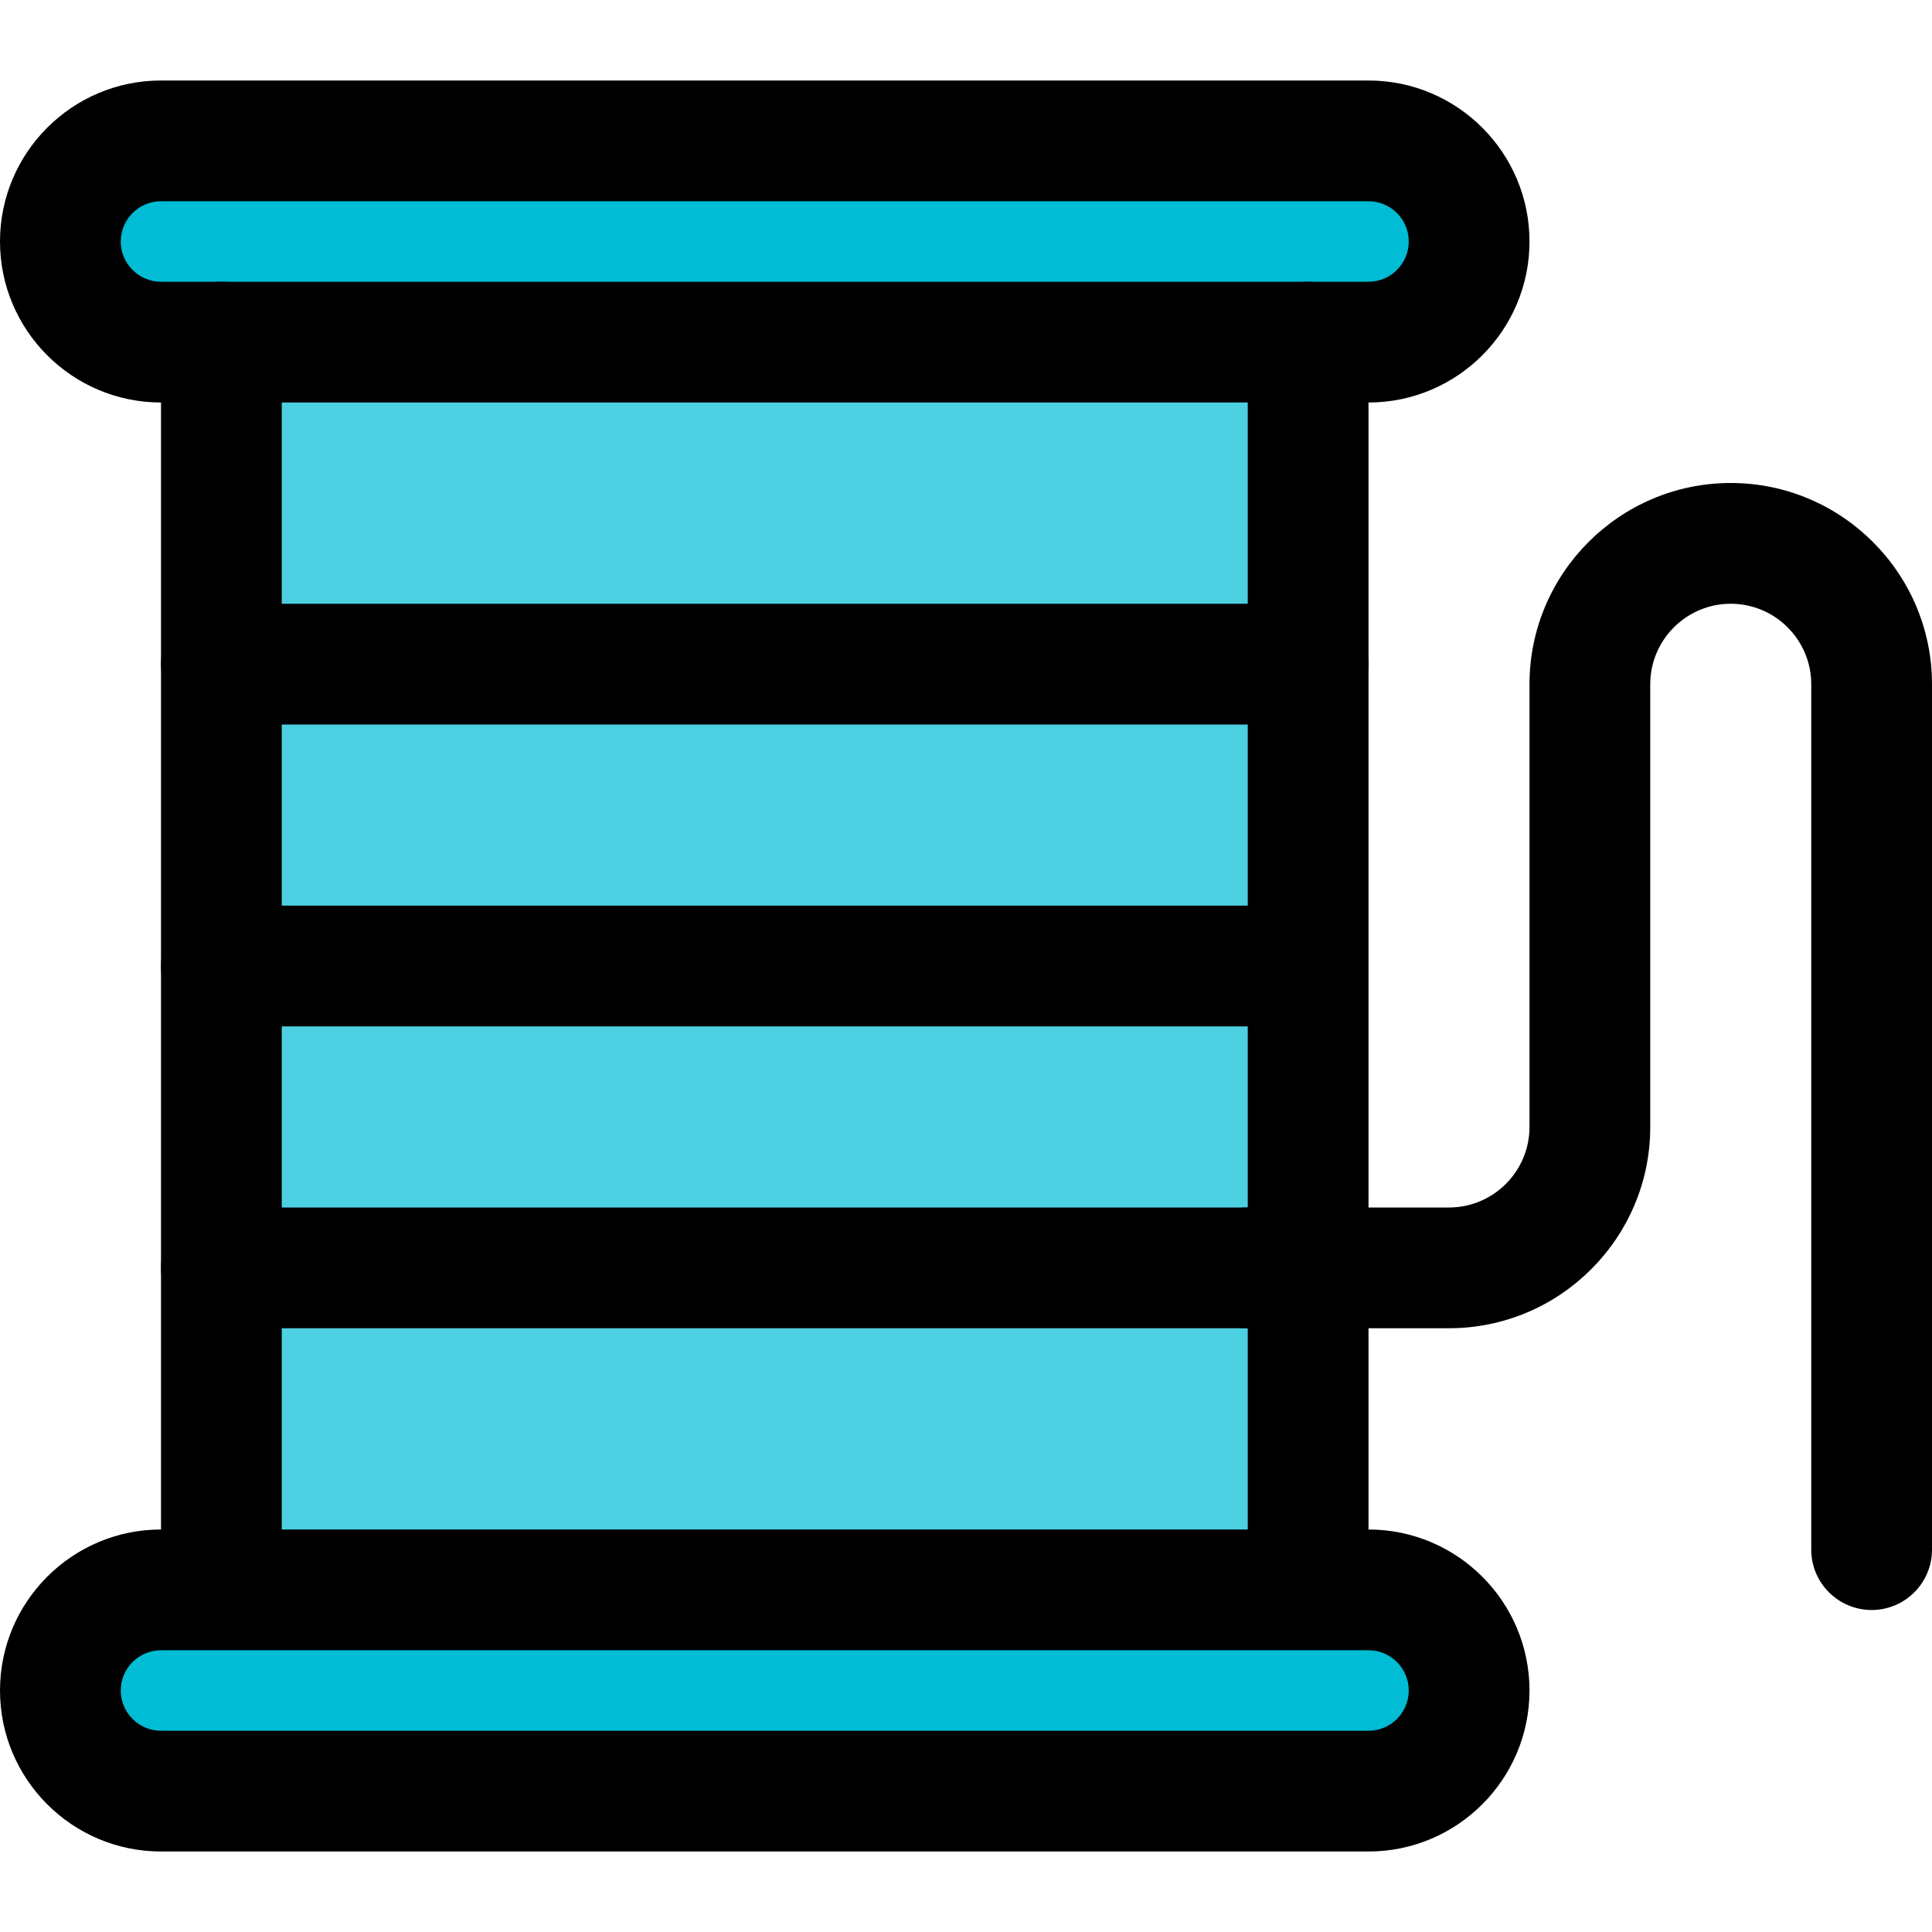
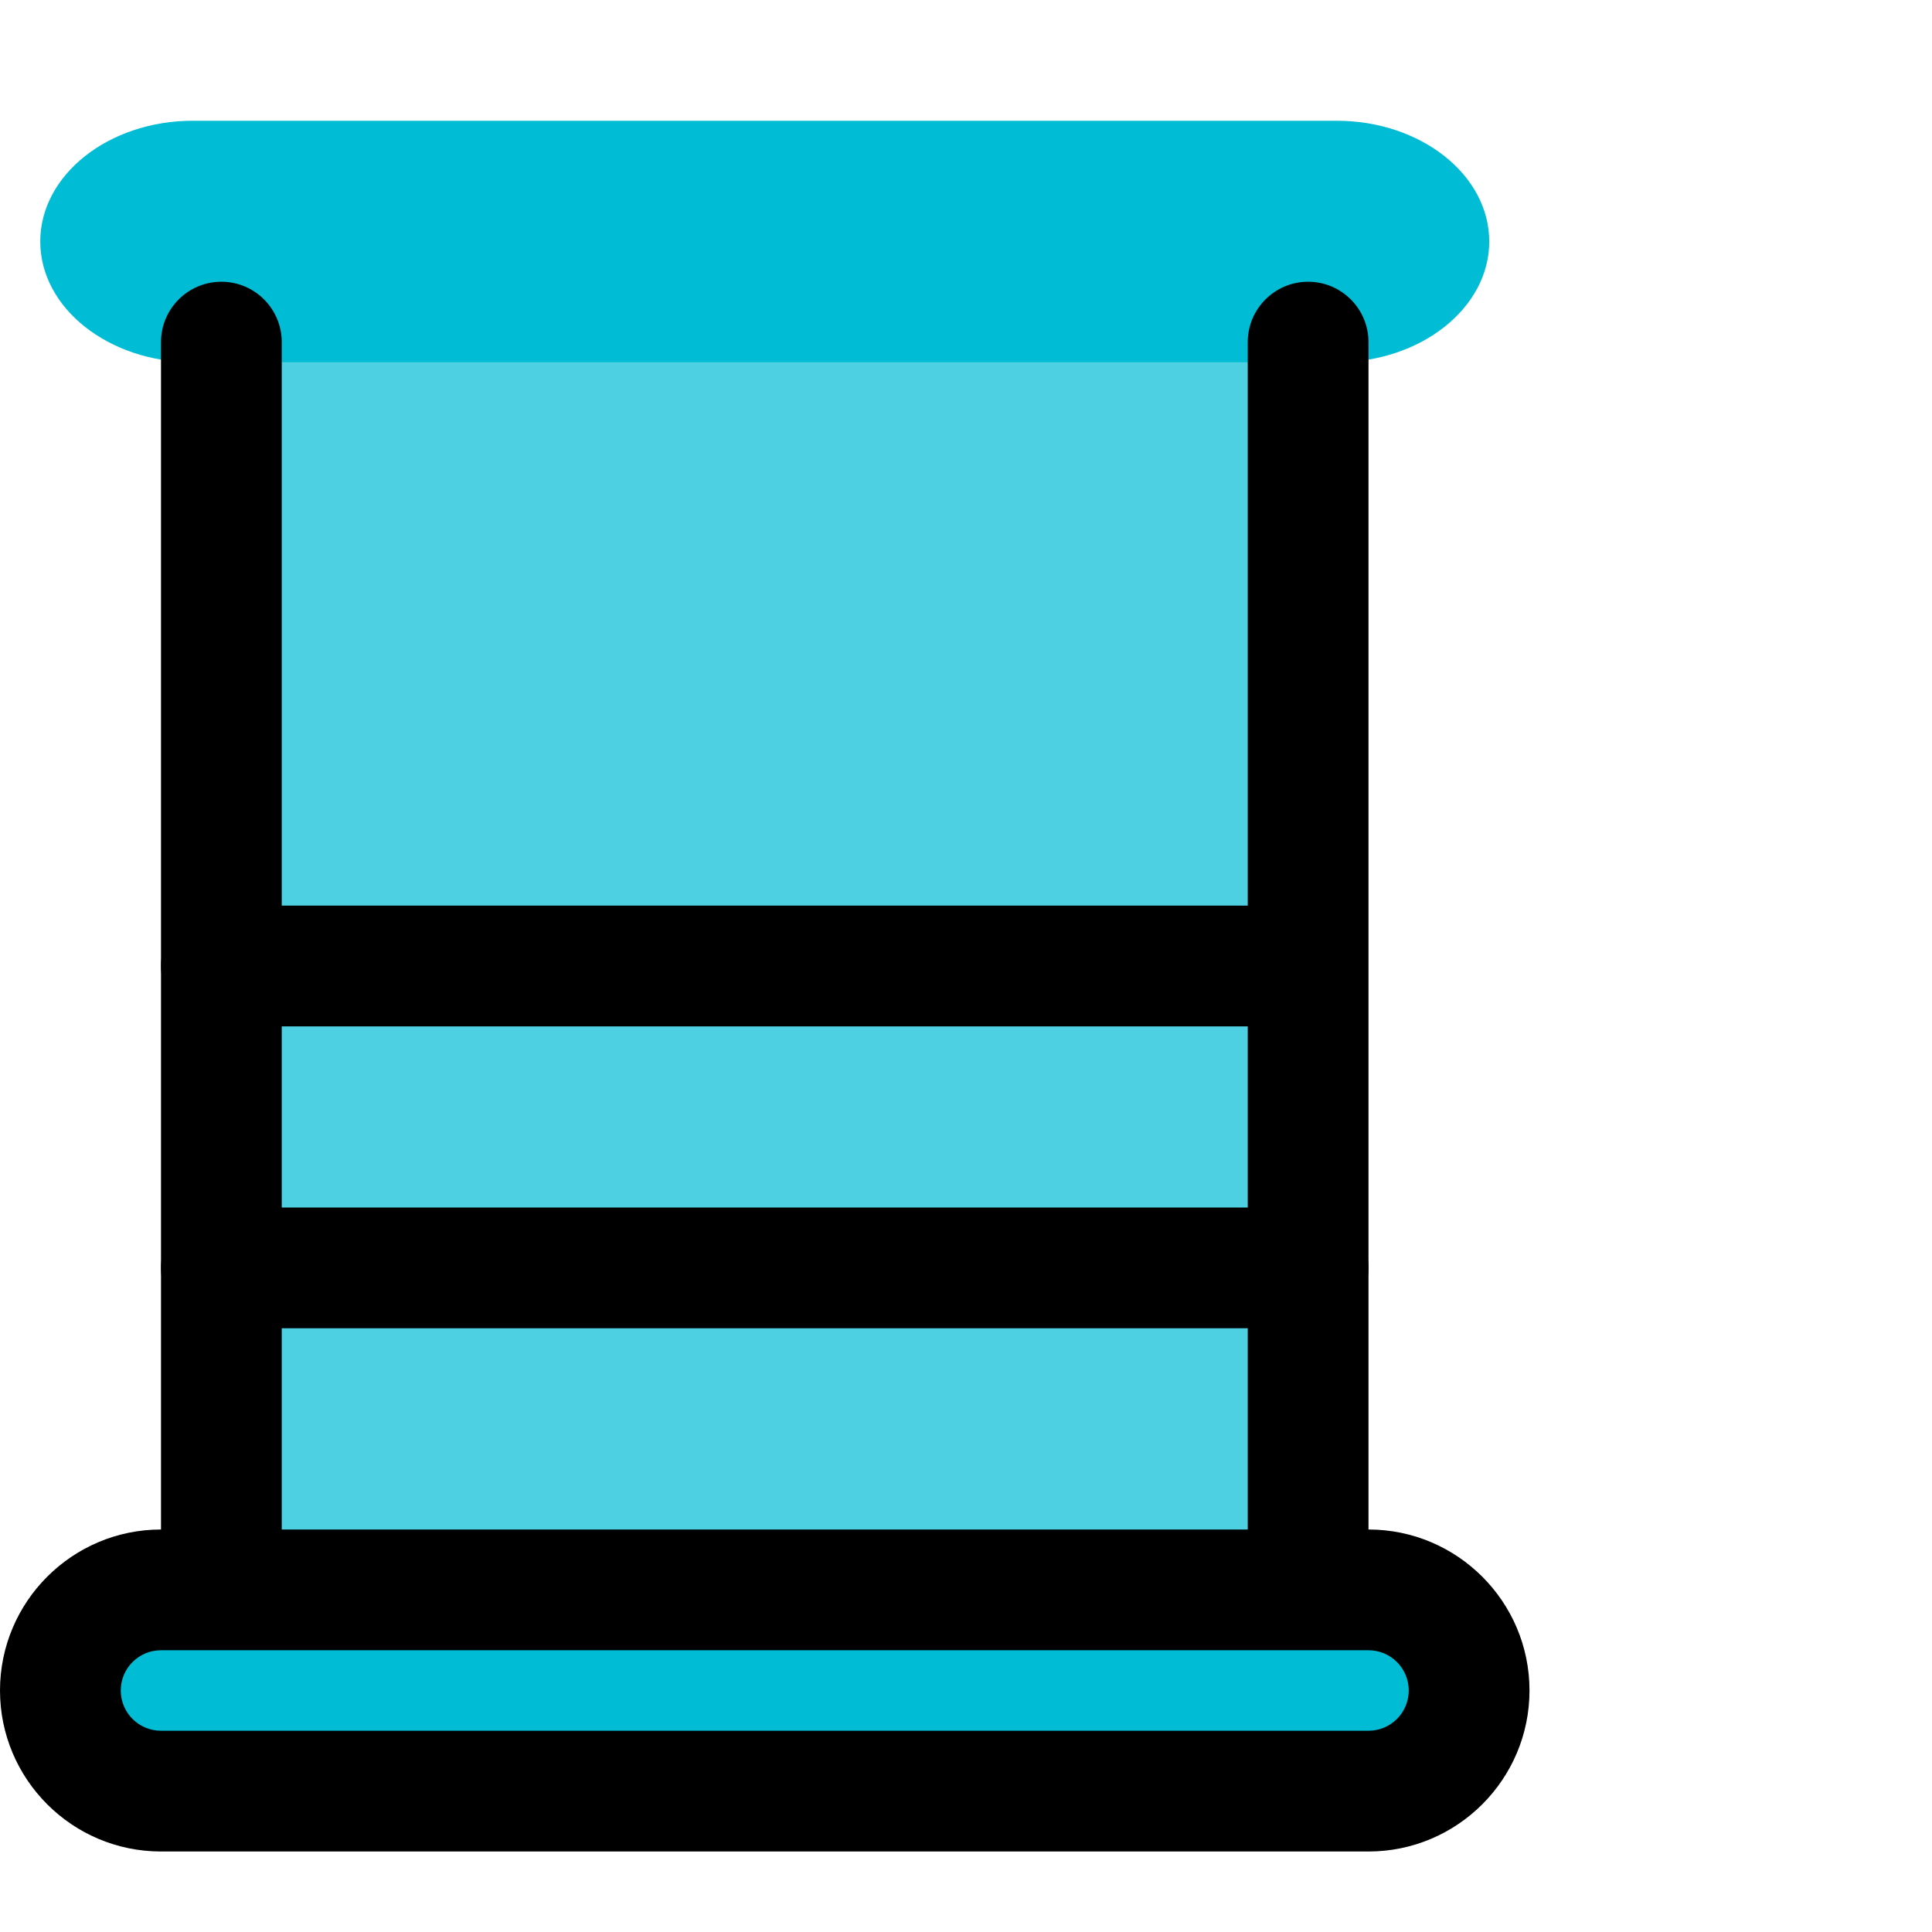
<svg xmlns="http://www.w3.org/2000/svg" id="_x31__x2C_5" height="512" viewBox="0 0 24 24" width="512">
  <path d="m15.8 4h-12.6c-.386 0-.7.316-.7.705v14.34c0 .389.314.705.7.705h12.6c.386 0 .7-.316.7-.705v-14.34c0-.389-.314-.705-.7-.705z" fill="#4dd0e1" />
  <path d="m2.395 4.5h14.211c1.044 0 1.894-.673 1.894-1.5s-.85-1.5-1.895-1.5h-14.21c-1.045 0-1.895.673-1.895 1.5s.85 1.5 1.895 1.5z" fill="#00bcd4" />
  <path d="m16.605 19.5h-14.21c-1.045 0-1.895.673-1.895 1.5s.85 1.5 1.895 1.5h14.211c1.045 0 1.895-.673 1.895-1.5s-.851-1.5-1.896-1.5z" fill="#00bcd4" />
-   <path d="m17 5h-15c-1.103 0-2-.897-2-2s.897-2 2-2h15c1.103 0 2 .897 2 2s-.897 2-2 2zm-15-2.5c-.276 0-.5.224-.5.5s.224.5.5.5h15c.276 0 .5-.224.5-.5s-.224-.5-.5-.5z" />
-   <path d="m17 23h-15c-1.103 0-2-.897-2-2s.897-2 2-2h15c1.103 0 2 .897 2 2s-.897 2-2 2zm-15-2.5c-.276 0-.5.224-.5.5s.224.5.5.5h15c.276 0 .5-.224.5-.5s-.224-.5-.5-.5z" />
-   <path d="m23.25 20c-.414 0-.75-.336-.75-.75v-10.75c0-.551-.449-1-1-1s-1 .449-1 1v5.5c0 1.378-1.122 2.5-2.5 2.5h-2.5c-.414 0-.75-.336-.75-.75s.336-.75.75-.75h2.5c.551 0 1-.449 1-1v-5.5c0-1.378 1.122-2.5 2.5-2.5s2.5 1.122 2.5 2.5v10.75c0 .414-.336.75-.75.75z" />
+   <path d="m17 23h-15c-1.103 0-2-.897-2-2s.897-2 2-2h15c1.103 0 2 .897 2 2s-.897 2-2 2zm-15-2.5c-.276 0-.5.224-.5.5s.224.5.5.5h15c.276 0 .5-.224.5-.5s-.224-.5-.5-.5" />
  <path d="m16.25 20.25c-.414 0-.75-.336-.75-.75v-15.25c0-.414.336-.75.75-.75s.75.336.75.75v15.25c0 .414-.336.75-.75.75z" />
  <path d="m2.75 20.25c-.414 0-.75-.336-.75-.75v-15.25c0-.414.336-.75.75-.75s.75.336.75.75v15.25c0 .414-.336.75-.75.75z" />
-   <path d="m16.25 9h-13.5c-.414 0-.75-.336-.75-.75s.336-.75.75-.75h13.5c.414 0 .75.336.75.75s-.336.75-.75.75z" />
  <path d="m16 12.75h-13.25c-.414 0-.75-.336-.75-.75s.336-.75.75-.75h13.25c.414 0 .75.336.75.75s-.336.75-.75.75z" />
  <path d="m16.25 16.5h-13.5c-.414 0-.75-.336-.75-.75s.336-.75.75-.75h13.5c.414 0 .75.336.75.75s-.336.75-.75.75z" />
</svg>